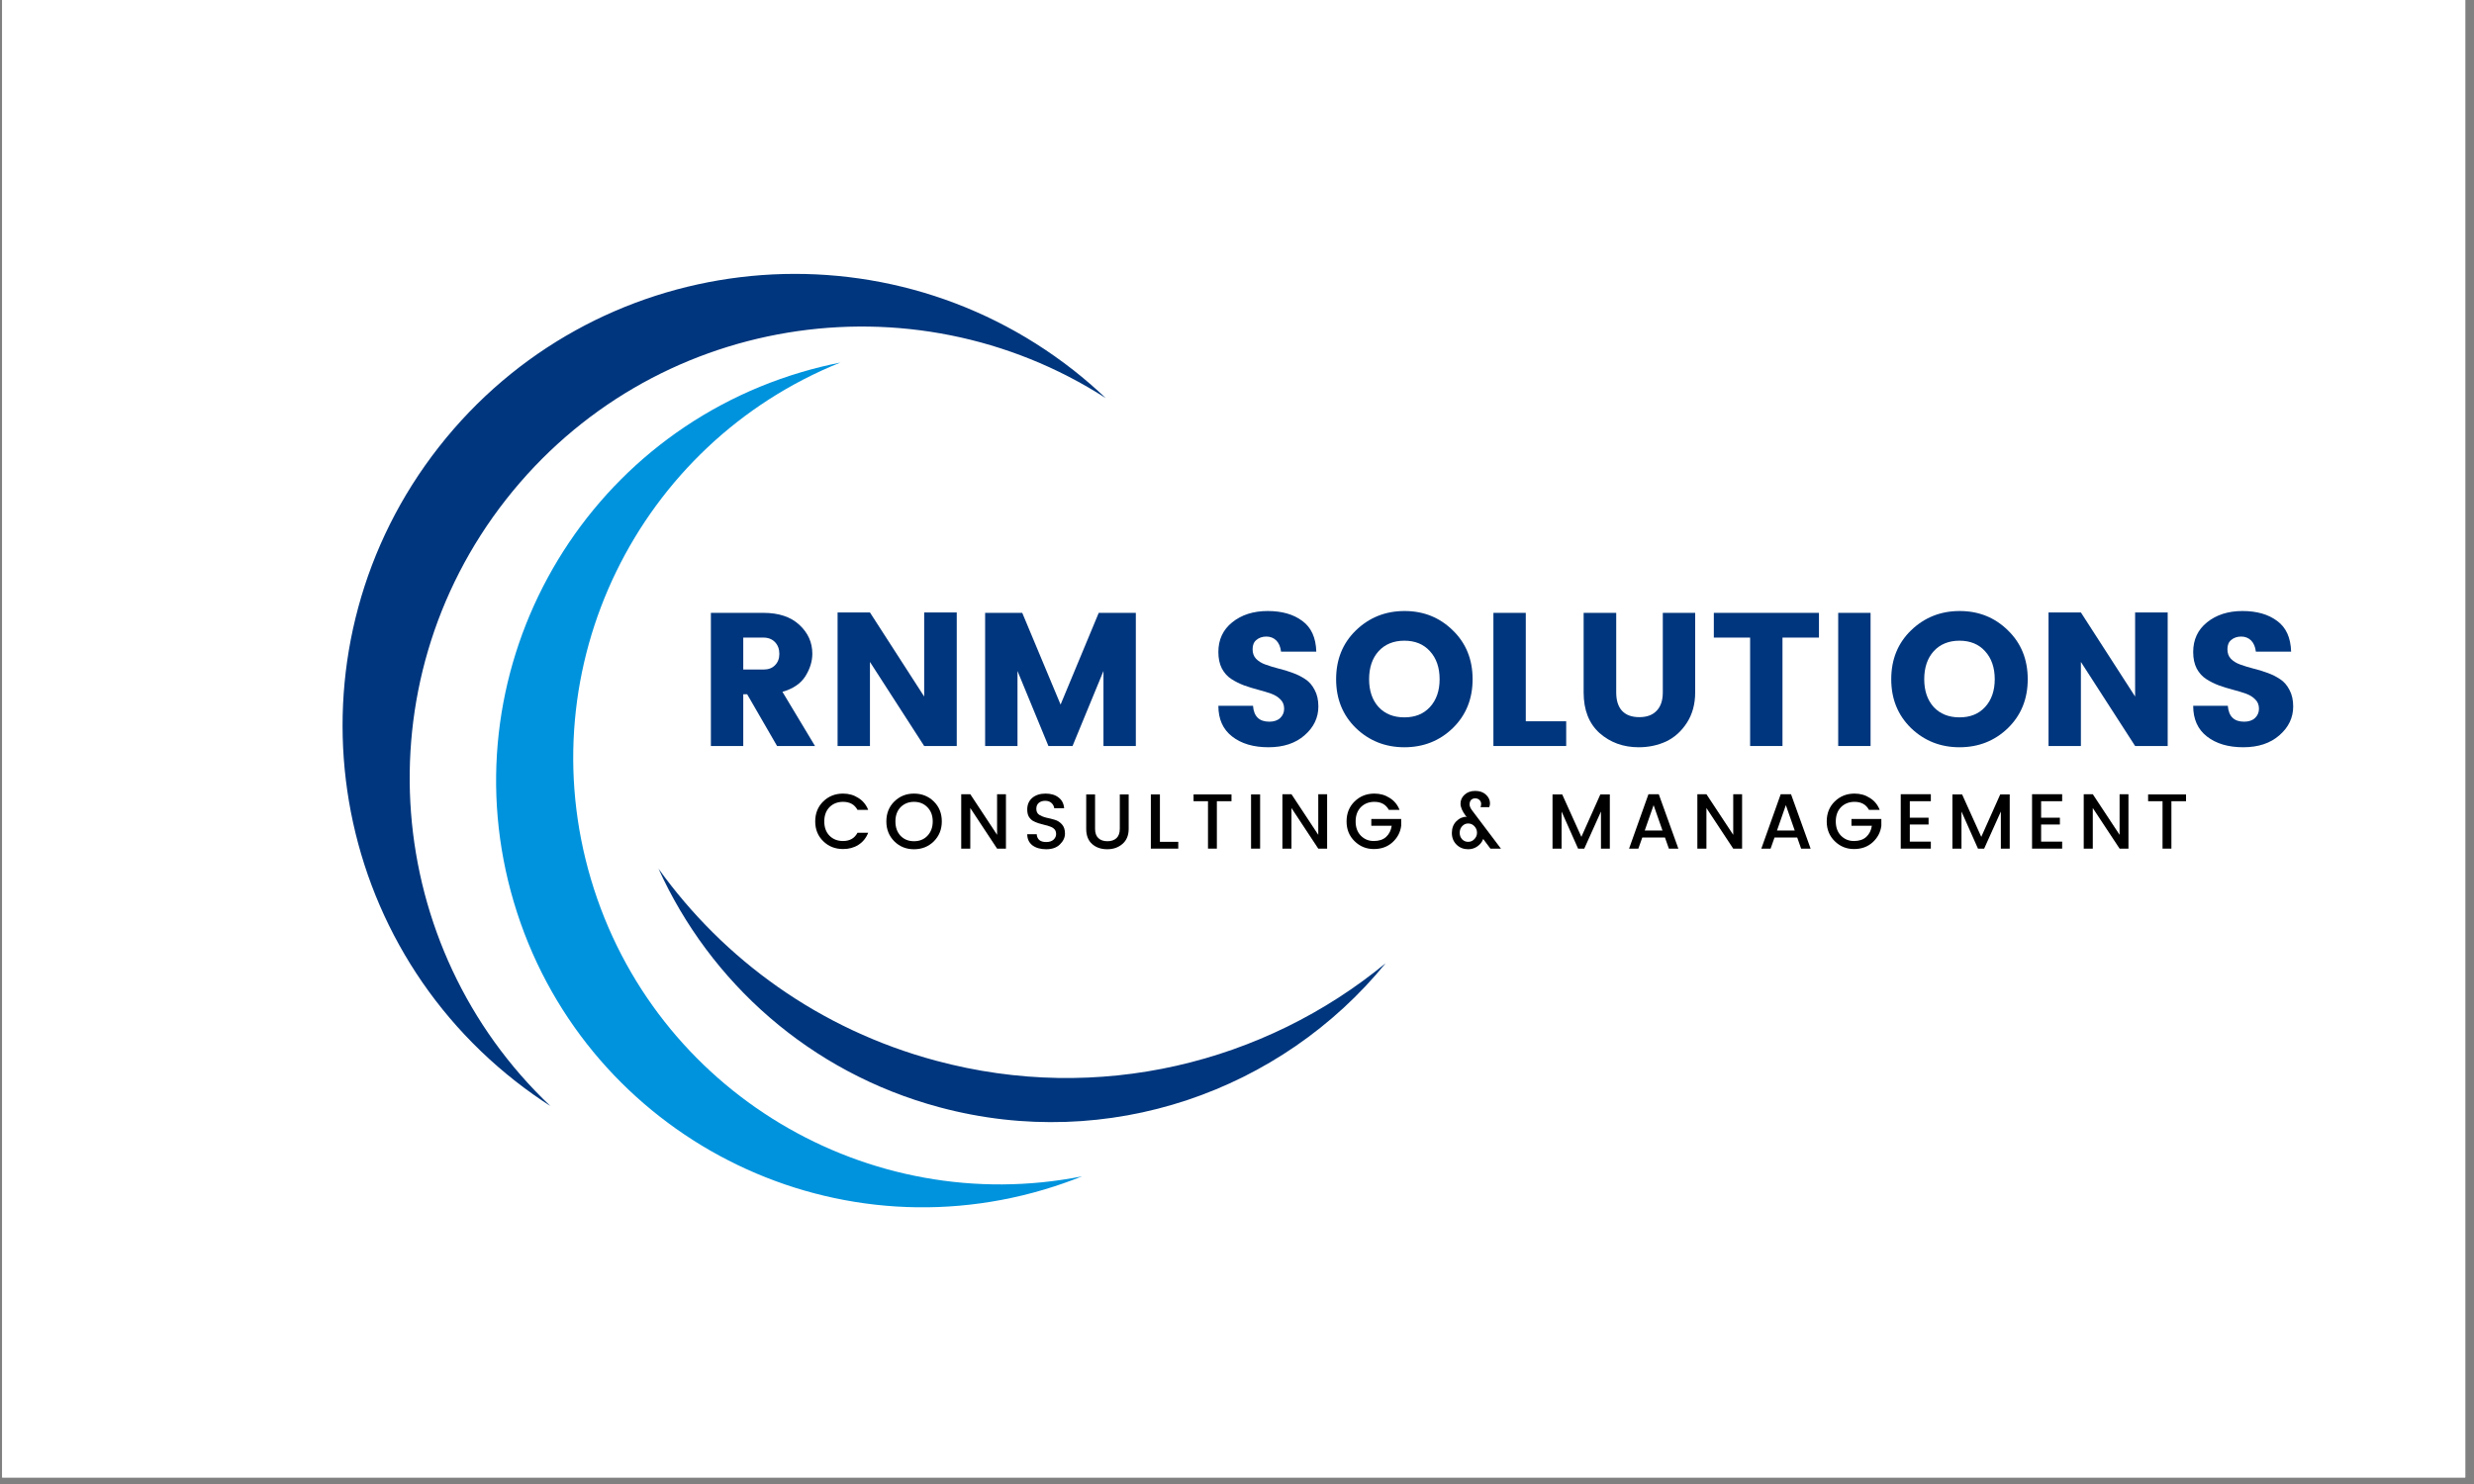
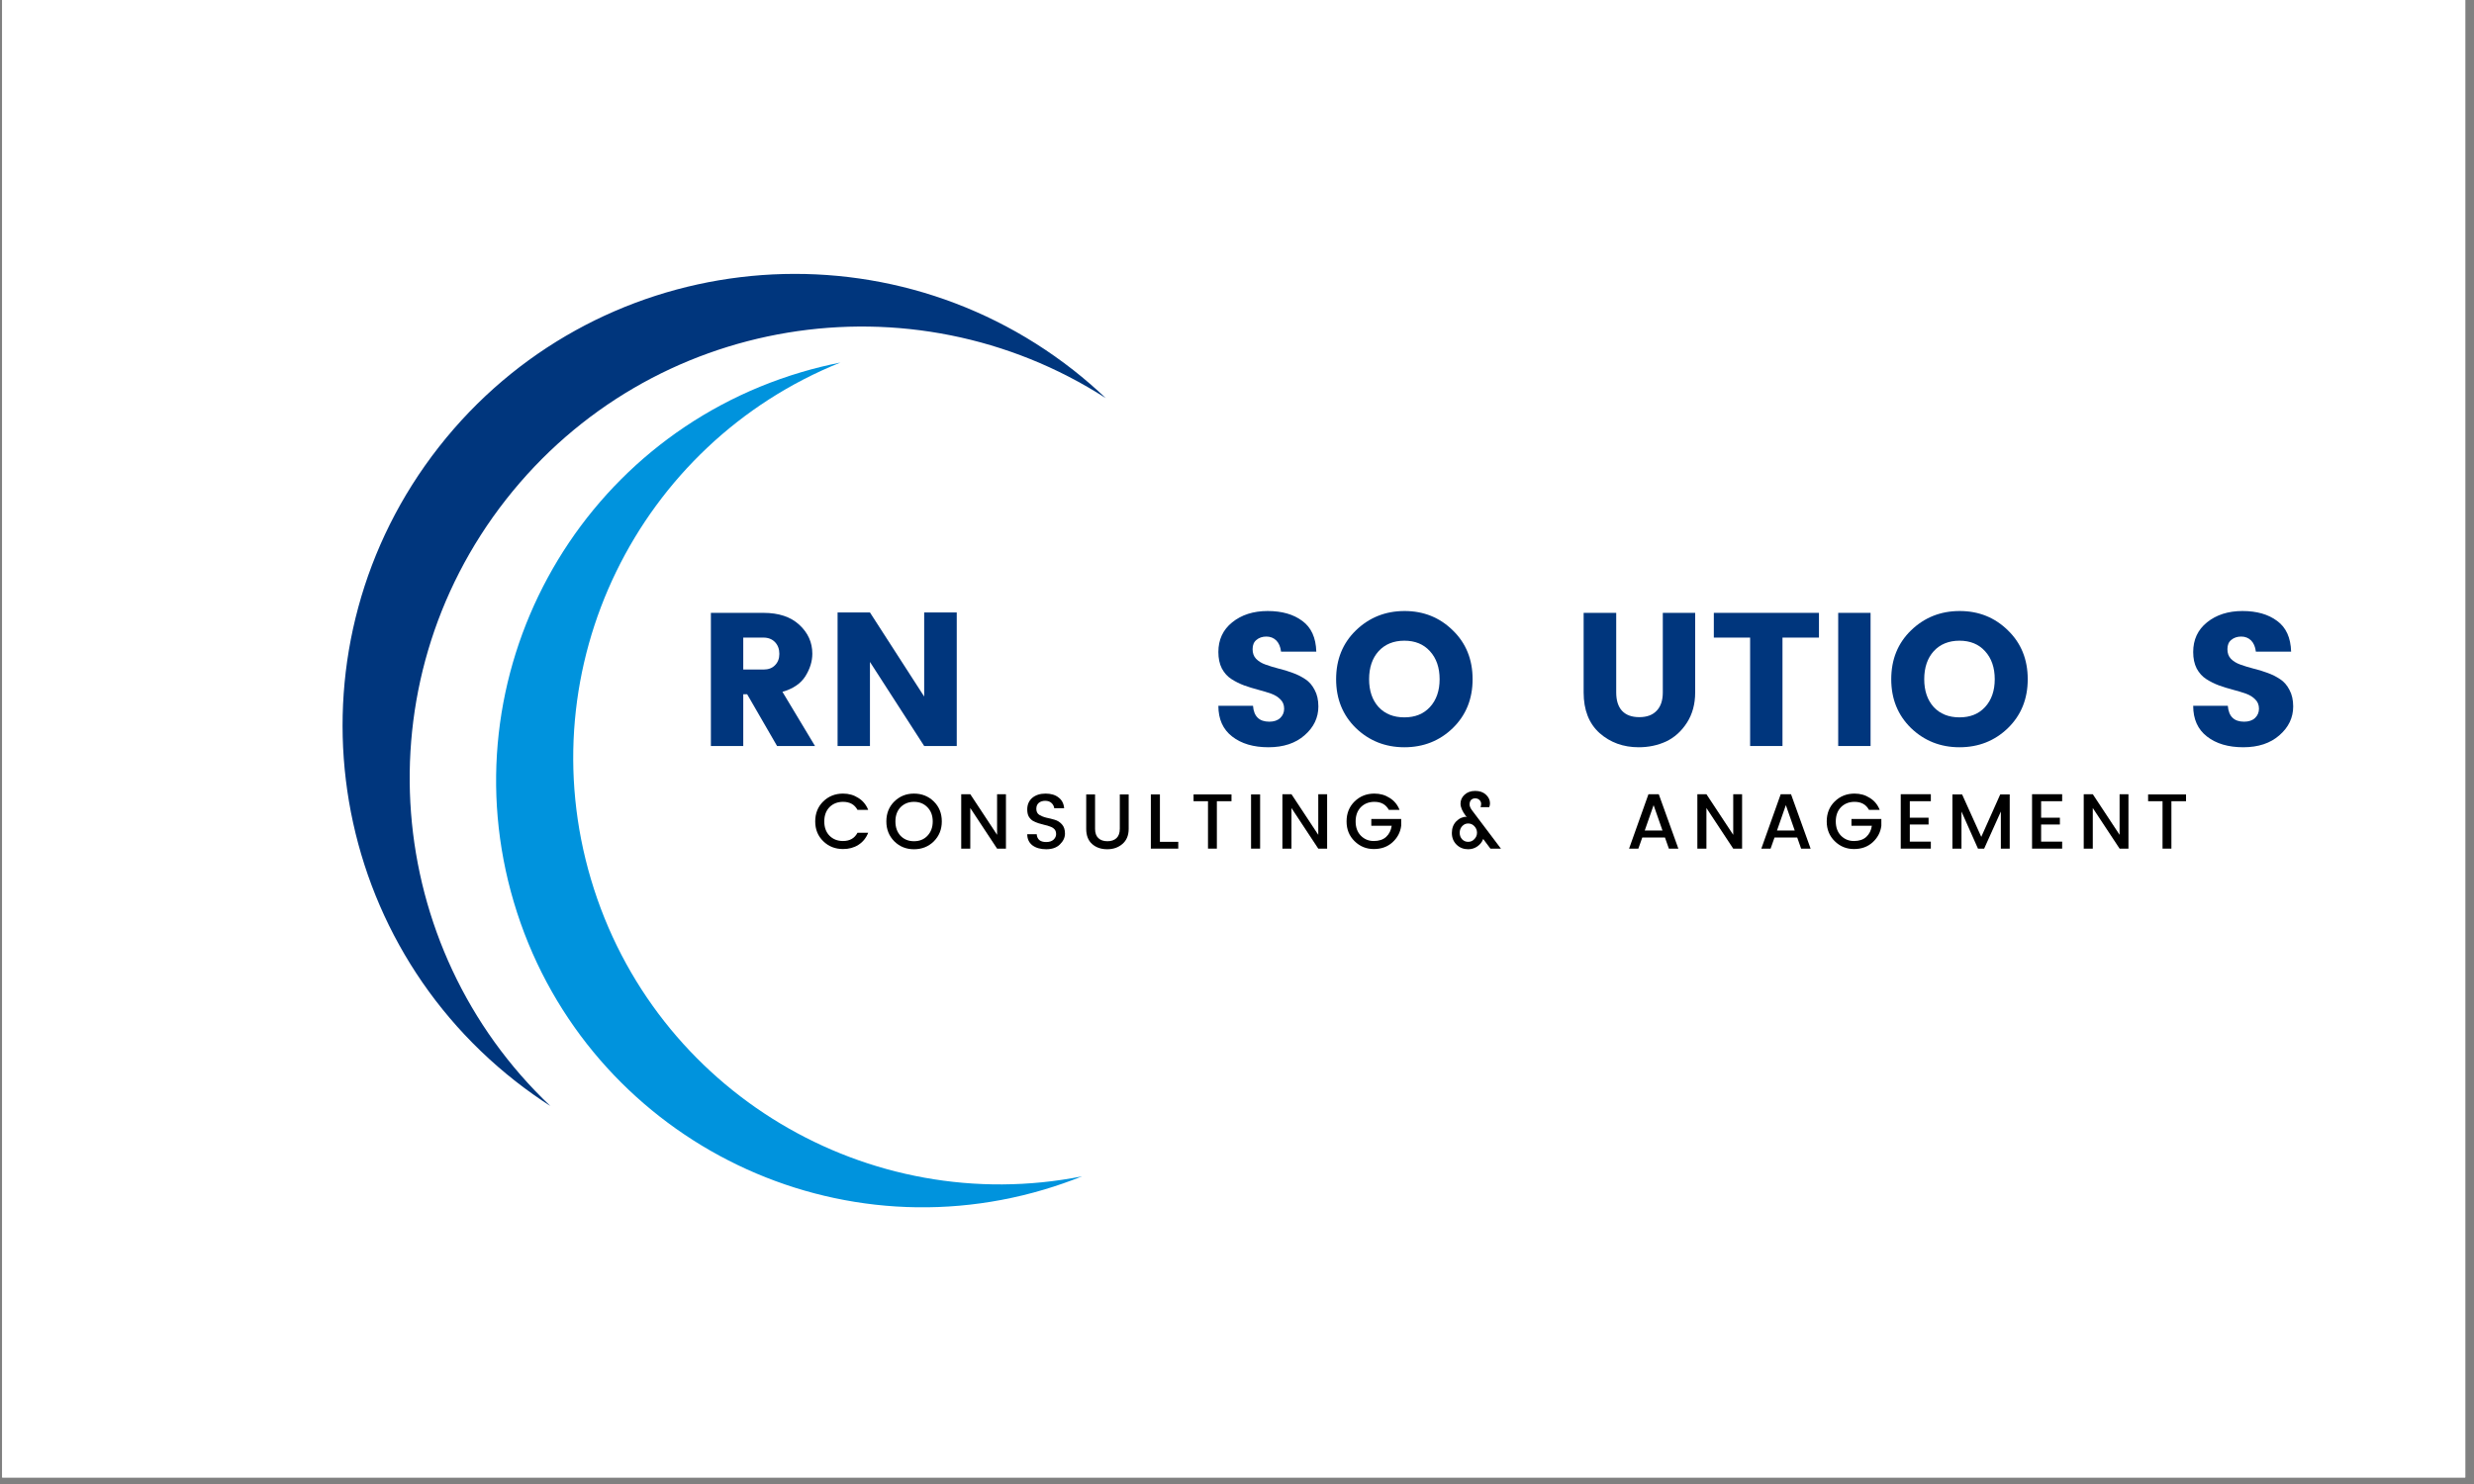
<svg xmlns="http://www.w3.org/2000/svg" width="250" zoomAndPan="magnify" viewBox="0 0 187.5 112.5" height="150" preserveAspectRatio="xMidYMid meet">
  <rect x="0" y="0" width="187.5" height="112.5" fill="#808080" stroke="none" />
  <defs>
    <g />
    <clipPath id="564d9b840e">
      <path d="M 0.164 0 L 186.836 0 L 186.836 112.004 L 0.164 112.004 Z M 0.164 0 " clip-rule="nonzero" />
    </clipPath>
    <clipPath id="0d97009961">
      <path d="M 49 65 L 105.203 65 L 105.203 86 L 49 86 Z M 49 65 " clip-rule="nonzero" />
    </clipPath>
  </defs>
  <g clip-path="url(#564d9b840e)">
    <path fill="#ffffff" d="M 0.164 0 L 186.836 0 L 186.836 112.004 L 0.164 112.004 Z M 0.164 0 " fill-opacity="1" fill-rule="nonzero" />
    <path fill="#ffffff" d="M 0.164 0 L 186.836 0 L 186.836 112.004 L 0.164 112.004 Z M 0.164 0 " fill-opacity="1" fill-rule="nonzero" />
  </g>
  <path fill="#0093dd" d="M 79.129 90.18 C 80.113 89.887 81.074 89.551 82.012 89.176 C 65.832 92.375 49.578 82.789 44.789 66.66 C 40 50.535 48.387 33.633 63.691 27.484 C 62.703 27.68 61.711 27.922 60.727 28.215 C 43.613 33.293 33.863 51.285 38.945 68.398 C 44.023 85.508 62.016 95.262 79.129 90.18 " fill-opacity="1" fill-rule="nonzero" />
  <path fill="#00367d" d="M 39.082 81.977 C 39.941 82.648 40.82 83.273 41.719 83.852 C 29.031 71.832 27.348 51.902 38.348 37.871 C 49.348 23.844 69.105 20.723 83.805 30.18 C 83.027 29.445 82.215 28.738 81.355 28.062 C 66.469 16.391 44.938 18.996 33.262 33.883 C 21.59 48.77 24.195 70.305 39.082 81.977 " fill-opacity="1" fill-rule="nonzero" />
  <g clip-path="url(#0d97009961)">
-     <path fill="#00367d" d="M 70.938 80.41 C 62.109 78.039 54.848 72.746 49.906 65.852 C 53.801 74.449 61.367 81.297 71.191 83.938 C 84.027 87.391 97.129 82.695 105.016 73.02 C 95.844 80.574 83.281 83.73 70.938 80.41 " fill-opacity="1" fill-rule="nonzero" />
-   </g>
+     </g>
  <g fill="#00367d" fill-opacity="1">
    <g transform="translate(52.799, 56.554)">
      <g>
        <path d="M 3.531 -3.922 L 3.531 0 L 1.078 0 L 1.078 -10.094 L 5.062 -10.094 C 6.227 -10.094 7.133 -9.789 7.781 -9.188 C 8.438 -8.582 8.766 -7.852 8.766 -7 C 8.766 -6.414 8.586 -5.844 8.234 -5.281 C 7.879 -4.727 7.301 -4.336 6.5 -4.109 L 8.969 0 L 6.094 0 L 3.828 -3.922 Z M 3.531 -8.219 L 3.531 -5.797 L 5.062 -5.797 C 5.438 -5.797 5.727 -5.906 5.938 -6.125 C 6.156 -6.344 6.266 -6.629 6.266 -6.984 C 6.266 -7.348 6.156 -7.645 5.938 -7.875 C 5.719 -8.102 5.426 -8.219 5.062 -8.219 Z M 3.531 -8.219 " />
      </g>
    </g>
  </g>
  <g fill="#00367d" fill-opacity="1">
    <g transform="translate(62.401, 56.554)">
      <g>
        <path d="M 7.641 -10.125 L 10.109 -10.125 L 10.109 0 L 7.641 0 L 3.531 -6.375 L 3.531 0 L 1.078 0 L 1.078 -10.125 L 3.531 -10.125 L 7.641 -3.75 Z M 7.641 -10.125 " />
      </g>
    </g>
  </g>
  <g fill="#00367d" fill-opacity="1">
    <g transform="translate(73.583, 56.554)">
      <g>
-         <path d="M 12.5 -10.094 L 12.5 0 L 10.047 0 L 10.047 -5.688 L 7.703 0 L 5.875 0 L 3.531 -5.688 L 3.531 0 L 1.078 0 L 1.078 -10.094 L 3.891 -10.094 L 6.797 -3.141 L 9.688 -10.094 Z M 12.5 -10.094 " />
-       </g>
+         </g>
    </g>
  </g>
  <g fill="#00367d" fill-opacity="1">
    <g transform="translate(87.166, 56.554)">
      <g />
    </g>
  </g>
  <g fill="#00367d" fill-opacity="1">
    <g transform="translate(91.479, 56.554)">
      <g>
        <path d="M 4.5 -8.297 C 4.195 -8.297 3.945 -8.211 3.75 -8.047 C 3.551 -7.891 3.453 -7.656 3.453 -7.344 C 3.453 -7.039 3.539 -6.797 3.719 -6.609 C 3.906 -6.422 4.145 -6.273 4.438 -6.172 C 4.727 -6.066 5.051 -5.969 5.406 -5.875 C 5.77 -5.789 6.129 -5.68 6.484 -5.547 C 6.836 -5.422 7.16 -5.258 7.453 -5.062 C 7.742 -4.875 7.977 -4.602 8.156 -4.25 C 8.344 -3.906 8.438 -3.488 8.438 -3 C 8.438 -2.145 8.086 -1.414 7.391 -0.812 C 6.703 -0.207 5.789 0.094 4.656 0.094 C 3.52 0.094 2.602 -0.176 1.906 -0.719 C 1.207 -1.258 0.859 -2.035 0.859 -3.047 L 3.484 -3.047 C 3.547 -2.242 3.957 -1.844 4.719 -1.844 C 5.07 -1.844 5.348 -1.938 5.547 -2.125 C 5.742 -2.312 5.844 -2.547 5.844 -2.828 C 5.844 -3.117 5.75 -3.352 5.562 -3.531 C 5.383 -3.719 5.148 -3.863 4.859 -3.969 C 4.566 -4.07 4.238 -4.172 3.875 -4.266 C 3.52 -4.359 3.164 -4.469 2.812 -4.594 C 2.457 -4.727 2.133 -4.891 1.844 -5.078 C 1.551 -5.266 1.312 -5.531 1.125 -5.875 C 0.945 -6.227 0.859 -6.645 0.859 -7.125 C 0.859 -8.062 1.207 -8.812 1.906 -9.375 C 2.613 -9.945 3.508 -10.234 4.594 -10.234 C 5.676 -10.234 6.551 -9.984 7.219 -9.484 C 7.895 -8.992 8.25 -8.219 8.281 -7.156 L 5.609 -7.156 C 5.566 -7.52 5.445 -7.801 5.25 -8 C 5.051 -8.195 4.801 -8.297 4.5 -8.297 Z M 4.5 -8.297 " />
      </g>
    </g>
  </g>
  <g fill="#00367d" fill-opacity="1">
    <g transform="translate(100.778, 56.554)">
      <g>
        <path d="M 7.594 -2.953 C 8.082 -3.484 8.328 -4.188 8.328 -5.062 C 8.328 -5.945 8.082 -6.656 7.594 -7.188 C 7.113 -7.719 6.469 -7.984 5.656 -7.984 C 4.844 -7.984 4.191 -7.719 3.703 -7.188 C 3.223 -6.656 2.984 -5.945 2.984 -5.062 C 2.984 -4.188 3.223 -3.484 3.703 -2.953 C 4.191 -2.43 4.844 -2.172 5.656 -2.172 C 6.469 -2.172 7.113 -2.43 7.594 -2.953 Z M 1.984 -1.359 C 0.984 -2.336 0.484 -3.57 0.484 -5.062 C 0.484 -6.562 0.984 -7.797 1.984 -8.766 C 2.992 -9.742 4.223 -10.234 5.672 -10.234 C 7.117 -10.234 8.336 -9.742 9.328 -8.766 C 10.328 -7.797 10.828 -6.562 10.828 -5.062 C 10.828 -3.57 10.328 -2.336 9.328 -1.359 C 8.328 -0.391 7.102 0.094 5.656 0.094 C 4.219 0.094 2.992 -0.391 1.984 -1.359 Z M 1.984 -1.359 " />
      </g>
    </g>
  </g>
  <g fill="#00367d" fill-opacity="1">
    <g transform="translate(112.105, 56.554)">
      <g>
-         <path d="M 1.078 -10.094 L 3.531 -10.094 L 3.531 -1.875 L 6.594 -1.875 L 6.594 0 L 1.078 0 Z M 1.078 -10.094 " />
-       </g>
+         </g>
    </g>
  </g>
  <g fill="#00367d" fill-opacity="1">
    <g transform="translate(118.99, 56.554)">
      <g>
        <path d="M 1.031 -4.062 L 1.031 -10.094 L 3.5 -10.094 L 3.5 -4.062 C 3.5 -3.457 3.645 -2.992 3.938 -2.672 C 4.238 -2.348 4.676 -2.188 5.25 -2.188 C 5.82 -2.188 6.258 -2.348 6.562 -2.672 C 6.875 -2.992 7.031 -3.457 7.031 -4.062 L 7.031 -10.094 L 9.484 -10.094 L 9.484 -4.062 C 9.484 -3.176 9.273 -2.41 8.859 -1.766 C 8.441 -1.117 7.914 -0.645 7.281 -0.344 C 6.645 -0.051 5.953 0.094 5.203 0.094 C 4.035 0.094 3.047 -0.266 2.234 -0.984 C 1.43 -1.711 1.031 -2.738 1.031 -4.062 Z M 1.031 -4.062 " />
      </g>
    </g>
  </g>
  <g fill="#00367d" fill-opacity="1">
    <g transform="translate(129.497, 56.554)">
      <g>
        <path d="M 0.391 -8.219 L 0.391 -10.094 L 8.359 -10.094 L 8.359 -8.219 L 5.594 -8.219 L 5.594 0 L 3.141 0 L 3.141 -8.219 Z M 0.391 -8.219 " />
      </g>
    </g>
  </g>
  <g fill="#00367d" fill-opacity="1">
    <g transform="translate(138.236, 56.554)">
      <g>
        <path d="M 1.078 0 L 1.078 -10.094 L 3.531 -10.094 L 3.531 0 Z M 1.078 0 " />
      </g>
    </g>
  </g>
  <g fill="#00367d" fill-opacity="1">
    <g transform="translate(142.85, 56.554)">
      <g>
        <path d="M 7.594 -2.953 C 8.082 -3.484 8.328 -4.188 8.328 -5.062 C 8.328 -5.945 8.082 -6.656 7.594 -7.188 C 7.113 -7.719 6.469 -7.984 5.656 -7.984 C 4.844 -7.984 4.191 -7.719 3.703 -7.188 C 3.223 -6.656 2.984 -5.945 2.984 -5.062 C 2.984 -4.188 3.223 -3.484 3.703 -2.953 C 4.191 -2.43 4.844 -2.172 5.656 -2.172 C 6.469 -2.172 7.113 -2.43 7.594 -2.953 Z M 1.984 -1.359 C 0.984 -2.336 0.484 -3.57 0.484 -5.062 C 0.484 -6.562 0.984 -7.797 1.984 -8.766 C 2.992 -9.742 4.223 -10.234 5.672 -10.234 C 7.117 -10.234 8.336 -9.742 9.328 -8.766 C 10.328 -7.797 10.828 -6.562 10.828 -5.062 C 10.828 -3.57 10.328 -2.336 9.328 -1.359 C 8.328 -0.391 7.102 0.094 5.656 0.094 C 4.219 0.094 2.992 -0.391 1.984 -1.359 Z M 1.984 -1.359 " />
      </g>
    </g>
  </g>
  <g fill="#00367d" fill-opacity="1">
    <g transform="translate(154.176, 56.554)">
      <g>
-         <path d="M 7.641 -10.125 L 10.109 -10.125 L 10.109 0 L 7.641 0 L 3.531 -6.375 L 3.531 0 L 1.078 0 L 1.078 -10.125 L 3.531 -10.125 L 7.641 -3.75 Z M 7.641 -10.125 " />
-       </g>
+         </g>
    </g>
  </g>
  <g fill="#00367d" fill-opacity="1">
    <g transform="translate(165.359, 56.554)">
      <g>
        <path d="M 4.5 -8.297 C 4.195 -8.297 3.945 -8.211 3.75 -8.047 C 3.551 -7.891 3.453 -7.656 3.453 -7.344 C 3.453 -7.039 3.539 -6.797 3.719 -6.609 C 3.906 -6.422 4.145 -6.273 4.438 -6.172 C 4.727 -6.066 5.051 -5.969 5.406 -5.875 C 5.77 -5.789 6.129 -5.68 6.484 -5.547 C 6.836 -5.422 7.16 -5.258 7.453 -5.062 C 7.742 -4.875 7.977 -4.602 8.156 -4.25 C 8.344 -3.906 8.438 -3.488 8.438 -3 C 8.438 -2.145 8.086 -1.414 7.391 -0.812 C 6.703 -0.207 5.789 0.094 4.656 0.094 C 3.52 0.094 2.602 -0.176 1.906 -0.719 C 1.207 -1.258 0.859 -2.035 0.859 -3.047 L 3.484 -3.047 C 3.547 -2.242 3.957 -1.844 4.719 -1.844 C 5.07 -1.844 5.348 -1.938 5.547 -2.125 C 5.742 -2.312 5.844 -2.547 5.844 -2.828 C 5.844 -3.117 5.75 -3.352 5.562 -3.531 C 5.383 -3.719 5.148 -3.863 4.859 -3.969 C 4.566 -4.07 4.238 -4.172 3.875 -4.266 C 3.52 -4.359 3.164 -4.469 2.812 -4.594 C 2.457 -4.727 2.133 -4.891 1.844 -5.078 C 1.551 -5.266 1.312 -5.531 1.125 -5.875 C 0.945 -6.227 0.859 -6.645 0.859 -7.125 C 0.859 -8.062 1.207 -8.812 1.906 -9.375 C 2.613 -9.945 3.508 -10.234 4.594 -10.234 C 5.676 -10.234 6.551 -9.984 7.219 -9.484 C 7.895 -8.992 8.25 -8.219 8.281 -7.156 L 5.609 -7.156 C 5.566 -7.52 5.445 -7.801 5.25 -8 C 5.051 -8.195 4.801 -8.297 4.5 -8.297 Z M 4.5 -8.297 " />
      </g>
    </g>
  </g>
  <g fill="#000000" fill-opacity="1">
    <g transform="translate(61.565, 64.333)">
      <g>
        <path d="M 2.328 0.031 C 1.734 0.031 1.234 -0.164 0.828 -0.562 C 0.422 -0.957 0.219 -1.457 0.219 -2.062 C 0.219 -2.676 0.422 -3.18 0.828 -3.578 C 1.234 -3.973 1.734 -4.172 2.328 -4.172 C 2.766 -4.172 3.148 -4.062 3.484 -3.844 C 3.828 -3.633 4.078 -3.332 4.234 -2.938 L 3.422 -2.938 C 3.203 -3.344 2.836 -3.547 2.328 -3.547 C 1.91 -3.547 1.566 -3.41 1.297 -3.141 C 1.035 -2.867 0.906 -2.508 0.906 -2.062 C 0.906 -1.613 1.035 -1.254 1.297 -0.984 C 1.566 -0.711 1.91 -0.578 2.328 -0.578 C 2.836 -0.578 3.203 -0.785 3.422 -1.203 L 4.234 -1.203 C 4.078 -0.805 3.828 -0.5 3.484 -0.281 C 3.148 -0.07 2.766 0.031 2.328 0.031 Z M 2.328 0.031 " />
      </g>
    </g>
  </g>
  <g fill="#000000" fill-opacity="1">
    <g transform="translate(66.956, 64.333)">
      <g>
        <path d="M 2.312 -0.562 C 2.727 -0.562 3.066 -0.695 3.328 -0.969 C 3.598 -1.25 3.734 -1.613 3.734 -2.062 C 3.734 -2.508 3.598 -2.867 3.328 -3.141 C 3.066 -3.41 2.727 -3.547 2.312 -3.547 C 1.906 -3.547 1.566 -3.41 1.297 -3.141 C 1.035 -2.867 0.906 -2.508 0.906 -2.062 C 0.906 -1.613 1.035 -1.25 1.297 -0.969 C 1.566 -0.695 1.906 -0.562 2.312 -0.562 Z M 2.312 0.047 C 1.727 0.047 1.234 -0.148 0.828 -0.547 C 0.422 -0.953 0.219 -1.457 0.219 -2.062 C 0.219 -2.676 0.422 -3.18 0.828 -3.578 C 1.234 -3.973 1.727 -4.172 2.312 -4.172 C 2.906 -4.172 3.406 -3.973 3.812 -3.578 C 4.219 -3.18 4.422 -2.676 4.422 -2.062 C 4.422 -1.457 4.219 -0.953 3.812 -0.547 C 3.406 -0.148 2.906 0.047 2.312 0.047 Z M 2.312 0.047 " />
      </g>
    </g>
  </g>
  <g fill="#000000" fill-opacity="1">
    <g transform="translate(72.411, 64.333)">
      <g>
        <path d="M 3.156 -4.125 L 3.828 -4.125 L 3.828 0 L 3.156 0 L 1.125 -3.078 L 1.125 0 L 0.438 0 L 0.438 -4.125 L 1.125 -4.125 L 3.156 -1.047 Z M 3.156 -4.125 " />
      </g>
    </g>
  </g>
  <g fill="#000000" fill-opacity="1">
    <g transform="translate(77.494, 64.333)">
      <g>
        <path d="M 1.719 -3.625 C 1.52 -3.625 1.359 -3.57 1.234 -3.469 C 1.109 -3.363 1.047 -3.211 1.047 -3.016 C 1.047 -2.816 1.117 -2.664 1.266 -2.562 C 1.422 -2.469 1.602 -2.395 1.812 -2.344 C 2.02 -2.301 2.227 -2.25 2.438 -2.188 C 2.656 -2.125 2.836 -2.008 2.984 -1.844 C 3.141 -1.676 3.219 -1.441 3.219 -1.141 C 3.219 -0.836 3.086 -0.562 2.828 -0.312 C 2.578 -0.07 2.234 0.047 1.797 0.047 C 1.367 0.047 1.02 -0.051 0.75 -0.25 C 0.488 -0.457 0.359 -0.738 0.359 -1.094 L 1.078 -1.094 C 1.086 -0.914 1.148 -0.77 1.266 -0.656 C 1.391 -0.551 1.566 -0.5 1.797 -0.5 C 2.023 -0.5 2.207 -0.555 2.344 -0.672 C 2.477 -0.797 2.547 -0.938 2.547 -1.094 C 2.547 -1.258 2.504 -1.383 2.422 -1.469 C 2.336 -1.562 2.227 -1.629 2.094 -1.672 C 1.969 -1.723 1.828 -1.766 1.672 -1.797 C 1.523 -1.836 1.375 -1.879 1.219 -1.922 C 1.062 -1.973 0.914 -2.035 0.781 -2.109 C 0.656 -2.191 0.551 -2.301 0.469 -2.438 C 0.395 -2.582 0.359 -2.758 0.359 -2.969 C 0.359 -3.332 0.484 -3.625 0.734 -3.844 C 0.992 -4.062 1.332 -4.172 1.75 -4.172 C 2.164 -4.172 2.492 -4.07 2.734 -3.875 C 2.984 -3.688 3.125 -3.414 3.156 -3.062 L 2.406 -3.062 C 2.383 -3.219 2.316 -3.348 2.203 -3.453 C 2.086 -3.566 1.926 -3.625 1.719 -3.625 Z M 1.719 -3.625 " />
      </g>
    </g>
  </g>
  <g fill="#000000" fill-opacity="1">
    <g transform="translate(81.884, 64.333)">
      <g>
        <path d="M 0.438 -1.5 L 0.438 -4.109 L 1.109 -4.109 L 1.109 -1.5 C 1.109 -1.188 1.191 -0.953 1.359 -0.797 C 1.523 -0.641 1.754 -0.562 2.047 -0.562 C 2.336 -0.562 2.566 -0.641 2.734 -0.797 C 2.898 -0.953 2.984 -1.188 2.984 -1.5 L 2.984 -4.109 L 3.656 -4.109 L 3.656 -1.5 C 3.656 -1.008 3.5 -0.629 3.188 -0.359 C 2.875 -0.086 2.488 0.047 2.031 0.047 C 1.57 0.047 1.191 -0.082 0.891 -0.344 C 0.586 -0.613 0.438 -1 0.438 -1.5 Z M 0.438 -1.5 " />
      </g>
    </g>
  </g>
  <g fill="#000000" fill-opacity="1">
    <g transform="translate(86.783, 64.333)">
      <g>
        <path d="M 0.438 -4.109 L 1.125 -4.109 L 1.125 -0.516 L 2.516 -0.516 L 2.516 0 L 0.438 0 Z M 0.438 -4.109 " />
      </g>
    </g>
  </g>
  <g fill="#000000" fill-opacity="1">
    <g transform="translate(90.224, 64.333)">
      <g>
        <path d="M 0.234 -3.594 L 0.234 -4.109 L 3.109 -4.109 L 3.109 -3.594 L 2 -3.594 L 2 0 L 1.328 0 L 1.328 -3.594 Z M 0.234 -3.594 " />
      </g>
    </g>
  </g>
  <g fill="#000000" fill-opacity="1">
    <g transform="translate(94.377, 64.333)">
      <g>
        <path d="M 0.438 0 L 0.438 -4.109 L 1.125 -4.109 L 1.125 0 Z M 0.438 0 " />
      </g>
    </g>
  </g>
  <g fill="#000000" fill-opacity="1">
    <g transform="translate(96.753, 64.333)">
      <g>
        <path d="M 3.156 -4.125 L 3.828 -4.125 L 3.828 0 L 3.156 0 L 1.125 -3.078 L 1.125 0 L 0.438 0 L 0.438 -4.125 L 1.125 -4.125 L 3.156 -1.047 Z M 3.156 -4.125 " />
      </g>
    </g>
  </g>
  <g fill="#000000" fill-opacity="1">
    <g transform="translate(101.835, 64.333)">
      <g>
        <path d="M 2.281 0.031 C 1.719 0.031 1.234 -0.164 0.828 -0.562 C 0.422 -0.957 0.219 -1.457 0.219 -2.062 C 0.219 -2.676 0.422 -3.18 0.828 -3.578 C 1.234 -3.973 1.734 -4.172 2.328 -4.172 C 2.766 -4.172 3.148 -4.062 3.484 -3.844 C 3.828 -3.633 4.078 -3.332 4.234 -2.938 L 3.422 -2.938 C 3.203 -3.344 2.836 -3.547 2.328 -3.547 C 1.91 -3.547 1.566 -3.41 1.297 -3.141 C 1.035 -2.867 0.906 -2.508 0.906 -2.062 C 0.906 -1.613 1.035 -1.254 1.297 -0.984 C 1.566 -0.711 1.895 -0.578 2.281 -0.578 C 2.676 -0.578 2.988 -0.68 3.219 -0.891 C 3.445 -1.098 3.586 -1.379 3.641 -1.734 L 2.094 -1.734 L 2.094 -2.25 L 4.359 -2.25 L 4.359 -1.734 C 4.297 -1.234 4.07 -0.812 3.688 -0.469 C 3.312 -0.133 2.844 0.031 2.281 0.031 Z M 2.281 0.031 " />
      </g>
    </g>
  </g>
  <g fill="#000000" fill-opacity="1">
    <g transform="translate(107.226, 64.333)">
      <g />
    </g>
  </g>
  <g fill="#000000" fill-opacity="1">
    <g transform="translate(109.815, 64.333)">
      <g>
        <path d="M 1.453 0.047 C 1.109 0.047 0.816 -0.066 0.578 -0.297 C 0.336 -0.535 0.219 -0.832 0.219 -1.188 C 0.219 -1.551 0.332 -1.848 0.562 -2.078 C 0.789 -2.305 1.062 -2.422 1.375 -2.422 L 1.281 -2.469 C 1.008 -2.832 0.875 -3.145 0.875 -3.406 C 0.875 -3.664 0.973 -3.891 1.172 -4.078 C 1.379 -4.273 1.648 -4.375 1.984 -4.375 C 2.328 -4.375 2.598 -4.281 2.797 -4.094 C 3.004 -3.906 3.109 -3.688 3.109 -3.438 C 3.109 -3.32 3.086 -3.223 3.047 -3.141 L 2.391 -3.141 C 2.422 -3.211 2.438 -3.301 2.438 -3.406 C 2.438 -3.508 2.395 -3.602 2.312 -3.688 C 2.227 -3.77 2.117 -3.812 1.984 -3.812 C 1.859 -3.812 1.754 -3.77 1.672 -3.688 C 1.598 -3.602 1.562 -3.488 1.562 -3.344 C 1.562 -3.207 1.633 -3.047 1.781 -2.859 L 3.938 0 L 3.141 0 L 2.594 -0.734 C 2.508 -0.504 2.363 -0.316 2.156 -0.172 C 1.945 -0.023 1.711 0.047 1.453 0.047 Z M 1 -0.703 C 1.125 -0.578 1.273 -0.516 1.453 -0.516 C 1.641 -0.516 1.797 -0.582 1.922 -0.719 C 2.055 -0.852 2.125 -1.016 2.125 -1.203 C 2.125 -1.398 2.055 -1.566 1.922 -1.703 C 1.797 -1.836 1.641 -1.906 1.453 -1.906 C 1.273 -1.906 1.125 -1.836 1 -1.703 C 0.875 -1.566 0.812 -1.398 0.812 -1.203 C 0.812 -1.004 0.875 -0.836 1 -0.703 Z M 1 -0.703 " />
      </g>
    </g>
  </g>
  <g fill="#000000" fill-opacity="1">
    <g transform="translate(114.637, 64.333)">
      <g />
    </g>
  </g>
  <g fill="#000000" fill-opacity="1">
    <g transform="translate(117.225, 64.333)">
      <g>
+         </g>
+     </g>
+   </g>
+   <g fill="#000000" fill-opacity="1">
+     <g transform="translate(123.262, 64.333)">
+       <g>
+         <path d="M 3.219 0 L 2.922 -0.844 L 1.203 -0.844 L 0.906 0 L 0.203 0 L 1.672 -4.125 L 2.453 -4.125 L 3.938 0 Z M 1.391 -1.375 L 2.734 -1.375 L 2.062 -3.297 Z M 1.391 -1.375 " />
+       </g>
+     </g>
+   </g>
+   <g fill="#000000" fill-opacity="1">
+     <g transform="translate(128.202, 64.333)">
+       <g>
+         <path d="M 3.156 -4.125 L 3.828 -4.125 L 3.828 0 L 3.156 0 L 1.125 -3.078 L 1.125 0 L 0.438 0 L 0.438 -4.125 L 1.125 -4.125 L 3.156 -1.047 Z M 3.156 -4.125 " />
+       </g>
+     </g>
+   </g>
+   <g fill="#000000" fill-opacity="1">
+     <g transform="translate(133.285, 64.333)">
+       <g>
+         <path d="M 3.219 0 L 2.922 -0.844 L 1.203 -0.844 L 0.906 0 L 0.203 0 L 1.672 -4.125 L 2.453 -4.125 L 3.938 0 Z M 1.391 -1.375 L 2.734 -1.375 L 2.062 -3.297 Z M 1.391 -1.375 " />
+       </g>
+     </g>
+   </g>
+   <g fill="#000000" fill-opacity="1">
+     <g transform="translate(138.225, 64.333)">
+       <g>
+         <path d="M 2.281 0.031 C 1.719 0.031 1.234 -0.164 0.828 -0.562 C 0.422 -0.957 0.219 -1.457 0.219 -2.062 C 0.219 -2.676 0.422 -3.18 0.828 -3.578 C 1.234 -3.973 1.734 -4.172 2.328 -4.172 C 2.766 -4.172 3.148 -4.062 3.484 -3.844 C 3.828 -3.633 4.078 -3.332 4.234 -2.938 L 3.422 -2.938 C 3.203 -3.344 2.836 -3.547 2.328 -3.547 C 1.91 -3.547 1.566 -3.41 1.297 -3.141 C 1.035 -2.867 0.906 -2.508 0.906 -2.062 C 0.906 -1.613 1.035 -1.254 1.297 -0.984 C 1.566 -0.711 1.895 -0.578 2.281 -0.578 C 2.676 -0.578 2.988 -0.68 3.219 -0.891 C 3.445 -1.098 3.586 -1.379 3.641 -1.734 L 2.094 -1.734 L 2.094 -2.25 L 4.359 -2.25 L 4.359 -1.734 C 4.297 -1.234 4.07 -0.812 3.688 -0.469 C 3.312 -0.133 2.844 0.031 2.281 0.031 Z M 2.281 0.031 " />
+       </g>
+     </g>
+   </g>
+   <g fill="#000000" fill-opacity="1">
+     <g transform="translate(143.616, 64.333)">
+       <g>
+         <path d="M 2.719 -4.125 L 2.719 -3.594 L 1.125 -3.594 L 1.125 -2.344 L 2.547 -2.344 L 2.547 -1.828 L 1.125 -1.828 L 1.125 -0.531 L 2.719 -0.531 L 2.719 0 L 0.438 0 L 0.438 -4.125 Z M 2.719 -4.125 " />
+       </g>
+     </g>
+   </g>
+   <g fill="#000000" fill-opacity="1">
+     <g transform="translate(147.532, 64.333)">
+       <g>
        <path d="M 4.781 -4.109 L 4.781 0 L 4.109 0 L 4.109 -2.812 L 2.844 0 L 2.375 0 L 1.125 -2.812 L 1.125 0 L 0.438 0 L 0.438 -4.109 L 1.172 -4.109 L 2.625 -0.891 L 4.062 -4.109 Z M 4.781 -4.109 " />
      </g>
    </g>
  </g>
  <g fill="#000000" fill-opacity="1">
-     <g transform="translate(123.262, 64.333)">
-       <g>
-         <path d="M 3.219 0 L 2.922 -0.844 L 1.203 -0.844 L 0.906 0 L 0.203 0 L 1.672 -4.125 L 2.453 -4.125 L 3.938 0 Z M 1.391 -1.375 L 2.734 -1.375 L 2.062 -3.297 Z M 1.391 -1.375 " />
-       </g>
-     </g>
-   </g>
-   <g fill="#000000" fill-opacity="1">
-     <g transform="translate(128.202, 64.333)">
-       <g>
-         <path d="M 3.156 -4.125 L 3.828 -4.125 L 3.828 0 L 3.156 0 L 1.125 -3.078 L 1.125 0 L 0.438 0 L 0.438 -4.125 L 1.125 -4.125 L 3.156 -1.047 Z M 3.156 -4.125 " />
-       </g>
-     </g>
-   </g>
-   <g fill="#000000" fill-opacity="1">
-     <g transform="translate(133.285, 64.333)">
-       <g>
-         <path d="M 3.219 0 L 2.922 -0.844 L 1.203 -0.844 L 0.906 0 L 0.203 0 L 1.672 -4.125 L 2.453 -4.125 L 3.938 0 Z M 1.391 -1.375 L 2.734 -1.375 L 2.062 -3.297 Z M 1.391 -1.375 " />
-       </g>
-     </g>
-   </g>
-   <g fill="#000000" fill-opacity="1">
-     <g transform="translate(138.225, 64.333)">
-       <g>
-         <path d="M 2.281 0.031 C 1.719 0.031 1.234 -0.164 0.828 -0.562 C 0.422 -0.957 0.219 -1.457 0.219 -2.062 C 0.219 -2.676 0.422 -3.18 0.828 -3.578 C 1.234 -3.973 1.734 -4.172 2.328 -4.172 C 2.766 -4.172 3.148 -4.062 3.484 -3.844 C 3.828 -3.633 4.078 -3.332 4.234 -2.938 L 3.422 -2.938 C 3.203 -3.344 2.836 -3.547 2.328 -3.547 C 1.91 -3.547 1.566 -3.41 1.297 -3.141 C 1.035 -2.867 0.906 -2.508 0.906 -2.062 C 0.906 -1.613 1.035 -1.254 1.297 -0.984 C 1.566 -0.711 1.895 -0.578 2.281 -0.578 C 2.676 -0.578 2.988 -0.68 3.219 -0.891 C 3.445 -1.098 3.586 -1.379 3.641 -1.734 L 2.094 -1.734 L 2.094 -2.25 L 4.359 -2.25 L 4.359 -1.734 C 4.297 -1.234 4.07 -0.812 3.688 -0.469 C 3.312 -0.133 2.844 0.031 2.281 0.031 Z M 2.281 0.031 " />
-       </g>
-     </g>
-   </g>
-   <g fill="#000000" fill-opacity="1">
-     <g transform="translate(143.616, 64.333)">
+     <g transform="translate(153.568, 64.333)">
      <g>
        <path d="M 2.719 -4.125 L 2.719 -3.594 L 1.125 -3.594 L 1.125 -2.344 L 2.547 -2.344 L 2.547 -1.828 L 1.125 -1.828 L 1.125 -0.531 L 2.719 -0.531 L 2.719 0 L 0.438 0 L 0.438 -4.125 Z M 2.719 -4.125 " />
      </g>
    </g>
  </g>
  <g fill="#000000" fill-opacity="1">
-     <g transform="translate(147.532, 64.333)">
-       <g>
-         <path d="M 4.781 -4.109 L 4.781 0 L 4.109 0 L 4.109 -2.812 L 2.844 0 L 2.375 0 L 1.125 -2.812 L 1.125 0 L 0.438 0 L 0.438 -4.109 L 1.172 -4.109 L 2.625 -0.891 L 4.062 -4.109 Z M 4.781 -4.109 " />
-       </g>
-     </g>
-   </g>
-   <g fill="#000000" fill-opacity="1">
-     <g transform="translate(153.568, 64.333)">
-       <g>
-         <path d="M 2.719 -4.125 L 2.719 -3.594 L 1.125 -3.594 L 1.125 -2.344 L 2.547 -2.344 L 2.547 -1.828 L 1.125 -1.828 L 1.125 -0.531 L 2.719 -0.531 L 2.719 0 L 0.438 0 L 0.438 -4.125 Z M 2.719 -4.125 " />
-       </g>
-     </g>
-   </g>
-   <g fill="#000000" fill-opacity="1">
    <g transform="translate(157.484, 64.333)">
      <g>
        <path d="M 3.156 -4.125 L 3.828 -4.125 L 3.828 0 L 3.156 0 L 1.125 -3.078 L 1.125 0 L 0.438 0 L 0.438 -4.125 L 1.125 -4.125 L 3.156 -1.047 Z M 3.156 -4.125 " />
      </g>
    </g>
  </g>
  <g fill="#000000" fill-opacity="1">
    <g transform="translate(162.567, 64.333)">
      <g>
        <path d="M 0.234 -3.594 L 0.234 -4.109 L 3.109 -4.109 L 3.109 -3.594 L 2 -3.594 L 2 0 L 1.328 0 L 1.328 -3.594 Z M 0.234 -3.594 " />
      </g>
    </g>
  </g>
</svg>